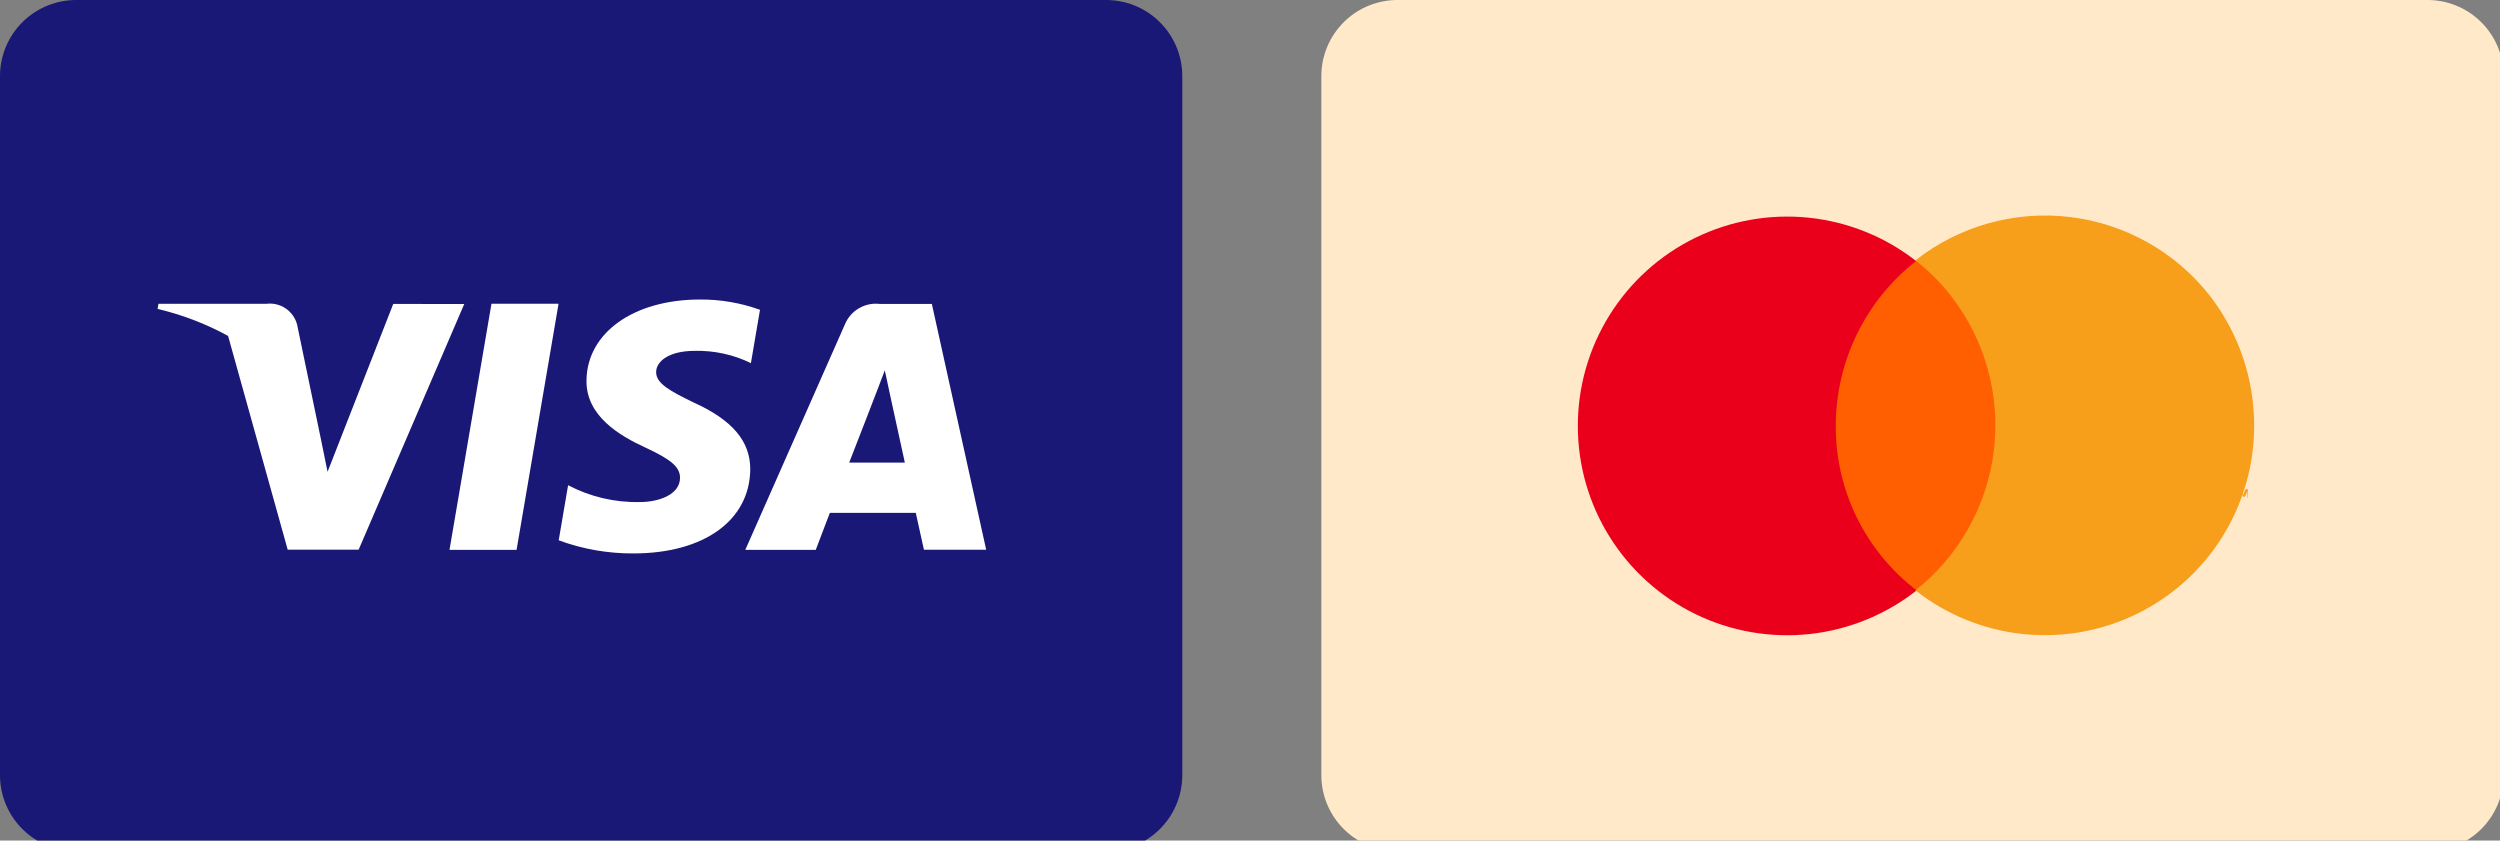
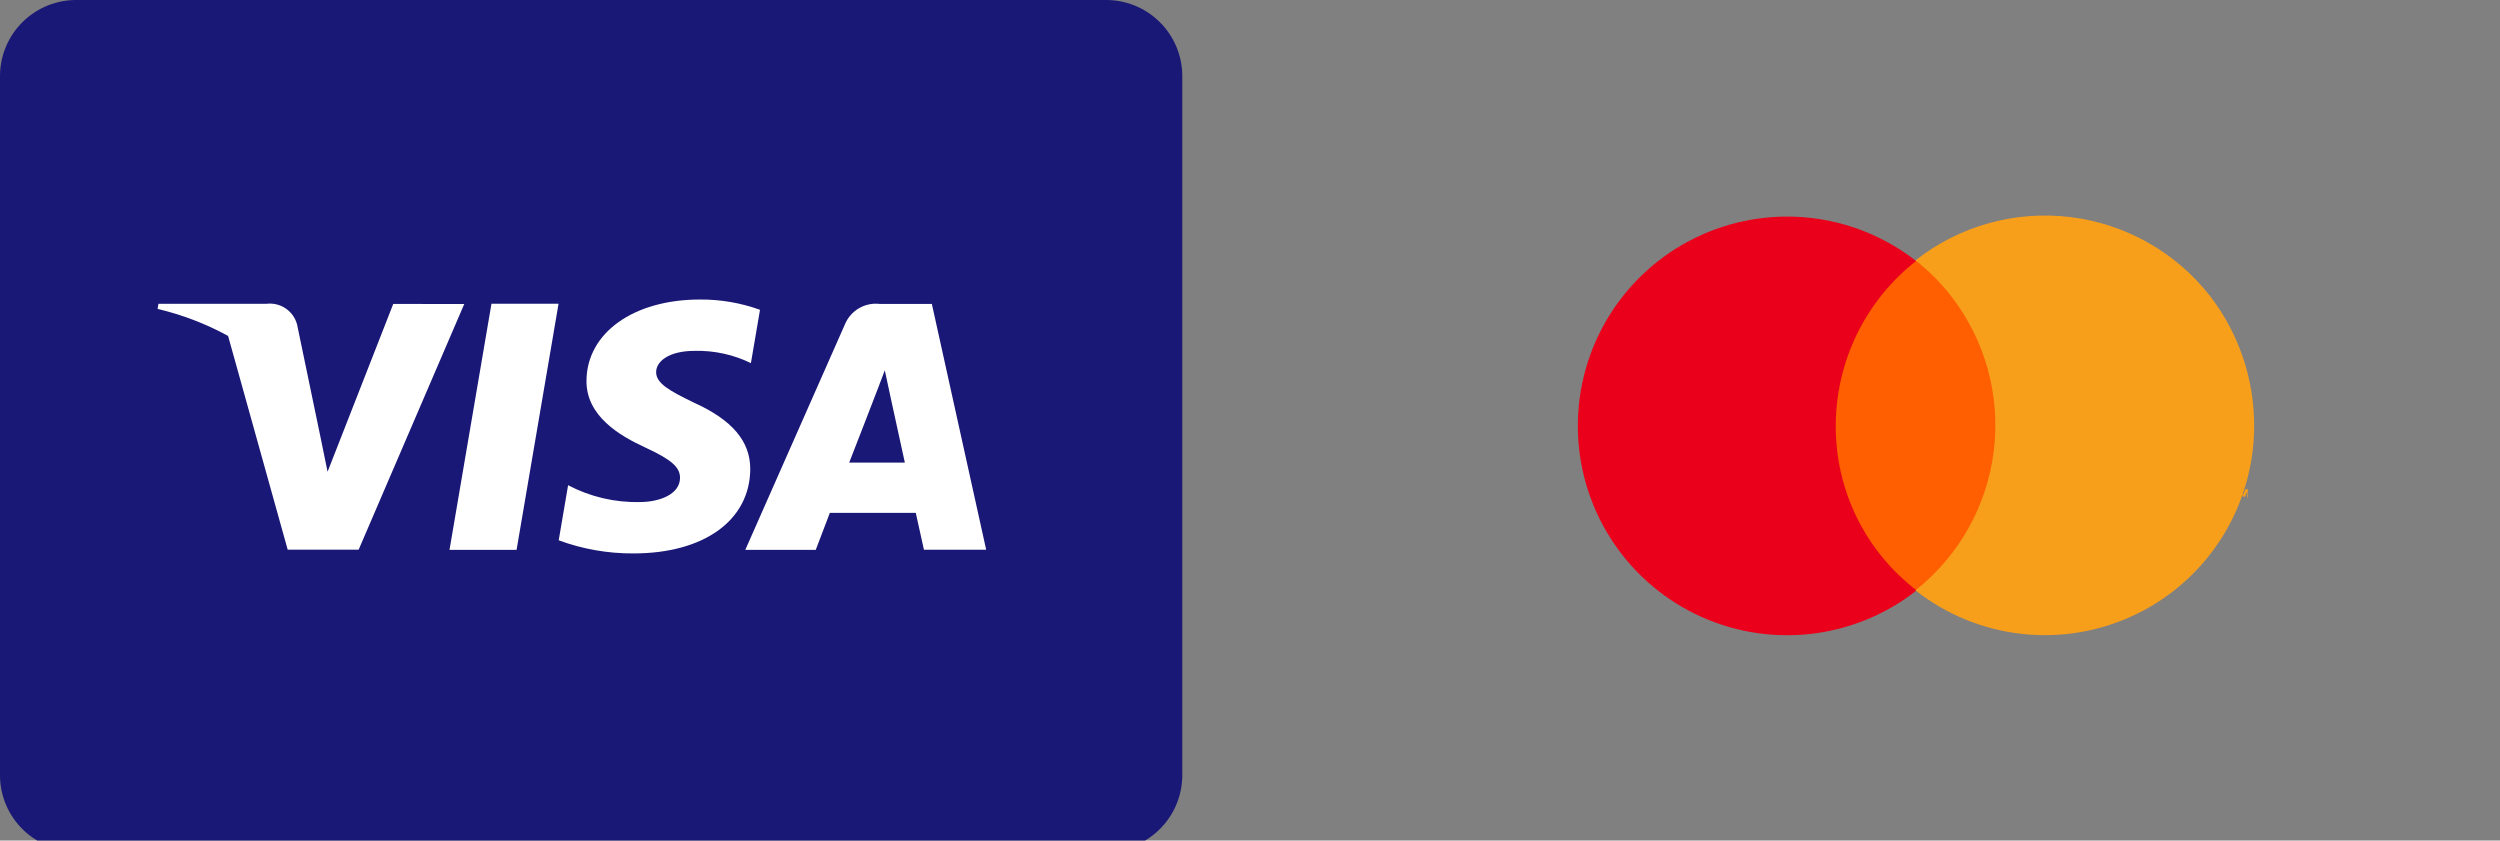
<svg xmlns="http://www.w3.org/2000/svg" width="116" height="39" viewBox="0 0 116 39" fill="none">
  <rect x="0" y="0" width="116" height="39" fill="#808080" stroke="none" />
  <g clip-path="url(#clip0_4307_3171)">
    <path d="M51.279 0H3.577C2.641 -0.012 1.738 0.349 1.067 1.002C0.396 1.656 0.012 2.549 0 3.485V36.013C0.012 36.949 0.396 37.842 1.067 38.496C1.738 39.149 2.641 39.51 3.577 39.498H51.279C52.216 39.51 53.119 39.15 53.79 38.496C54.461 37.843 54.845 36.949 54.858 36.013V3.485C54.845 2.549 54.461 1.655 53.79 1.002C53.119 0.348 52.216 -0.012 51.279 0Z" fill="#1A1876" />
    <path d="M20.857 25.513H23.969L25.917 14.093H22.804L20.857 25.513Z" fill="white" />
    <path d="M32.192 18.679C31.104 18.15 30.438 17.798 30.445 17.263C30.445 16.786 31.009 16.28 32.234 16.28C33.136 16.258 34.031 16.453 34.842 16.849L35.264 14.375C34.369 14.052 33.424 13.89 32.473 13.898C29.397 13.898 27.226 15.447 27.213 17.666C27.196 19.307 28.762 20.223 29.94 20.764C31.151 21.323 31.559 21.68 31.553 22.179C31.545 22.945 30.585 23.295 29.691 23.295C28.532 23.322 27.386 23.053 26.36 22.514L25.924 25.07C27.033 25.48 28.208 25.686 29.391 25.679C32.663 25.679 34.787 24.148 34.812 21.779C34.817 20.482 33.987 19.491 32.192 18.679Z" fill="white" />
    <path d="M43.238 14.104H40.834C40.496 14.06 40.154 14.13 39.859 14.301C39.564 14.472 39.334 14.736 39.204 15.051L34.582 25.513H37.851C37.851 25.513 38.385 24.105 38.505 23.797H42.492C42.585 24.198 42.871 25.509 42.871 25.509H45.759L43.238 14.104ZM39.402 21.466C39.532 21.135 40.801 17.874 41.055 17.184C41.475 19.151 41.066 17.242 41.985 21.466H39.402Z" fill="white" />
    <path d="M18.247 14.102L15.199 21.89L14.876 20.307L13.785 15.06C13.706 14.756 13.519 14.491 13.259 14.314C13 14.136 12.685 14.059 12.373 14.095H7.352L7.312 14.334C8.454 14.603 9.554 15.024 10.583 15.587L13.349 25.505H16.641L21.541 14.107L18.247 14.102Z" fill="white" />
-     <path d="M112.59 0H64.888C63.951 -0.012 63.048 0.349 62.378 1.002C61.707 1.656 61.323 2.549 61.31 3.485V36.013C61.323 36.949 61.707 37.842 62.378 38.496C63.048 39.149 63.951 39.51 64.888 39.498H112.59C113.527 39.51 114.43 39.15 115.101 38.496C115.772 37.843 116.156 36.949 116.168 36.013V3.485C116.156 2.549 115.772 1.655 115.101 1.002C114.43 0.348 113.527 -0.012 112.59 0Z" fill="#FFE9C9" />
    <path d="M93.143 12.107H84.637V27.392H93.143V12.107Z" fill="#FF5F00" />
    <path d="M85.179 19.752C85.181 18.279 85.518 16.826 86.163 15.502C86.809 14.178 87.747 13.018 88.906 12.11C87.471 10.988 85.749 10.292 83.937 10.102C82.125 9.912 80.297 10.236 78.66 11.035C77.023 11.835 75.644 13.079 74.681 14.625C73.717 16.171 73.208 17.957 73.211 19.779C73.214 21.6 73.729 23.385 74.698 24.927C75.667 26.47 77.05 27.709 78.689 28.504C80.329 29.298 82.159 29.615 83.97 29.419C85.781 29.223 87.5 28.521 88.932 27.395C87.758 26.498 86.808 25.34 86.157 24.014C85.506 22.688 85.171 21.229 85.179 19.752Z" fill="#EB001B" />
    <path d="M104.593 19.75C104.595 21.573 104.084 23.361 103.118 24.907C102.151 26.454 100.769 27.697 99.129 28.494C97.489 29.292 95.658 29.611 93.845 29.416C92.032 29.222 90.31 28.52 88.877 27.393C90.899 25.793 92.206 23.459 92.515 20.9C92.823 18.34 92.108 15.763 90.524 13.729C90.045 13.114 89.491 12.56 88.877 12.081C89.882 11.29 91.032 10.706 92.263 10.361C93.495 10.016 94.781 9.917 96.051 10.07C97.32 10.223 98.546 10.625 99.66 11.252C100.774 11.88 101.753 12.721 102.541 13.728C103.873 15.453 104.595 17.571 104.593 19.75Z" fill="#F79E1B" />
    <path d="M103.677 23.076V22.753H103.811V22.698H103.488V22.752H103.623V23.075L103.677 23.076ZM104.298 23.076V22.698H104.19L104.083 22.968L103.975 22.698H103.894V23.076H103.975V22.806L104.083 23.049H104.164L104.272 22.806V23.103L104.298 23.076Z" fill="#F79E1B" />
  </g>
  <defs>
    <clipPath id="clip0_4307_3171">
      <rect width="116" height="39" fill="white" />
    </clipPath>
  </defs>
</svg>